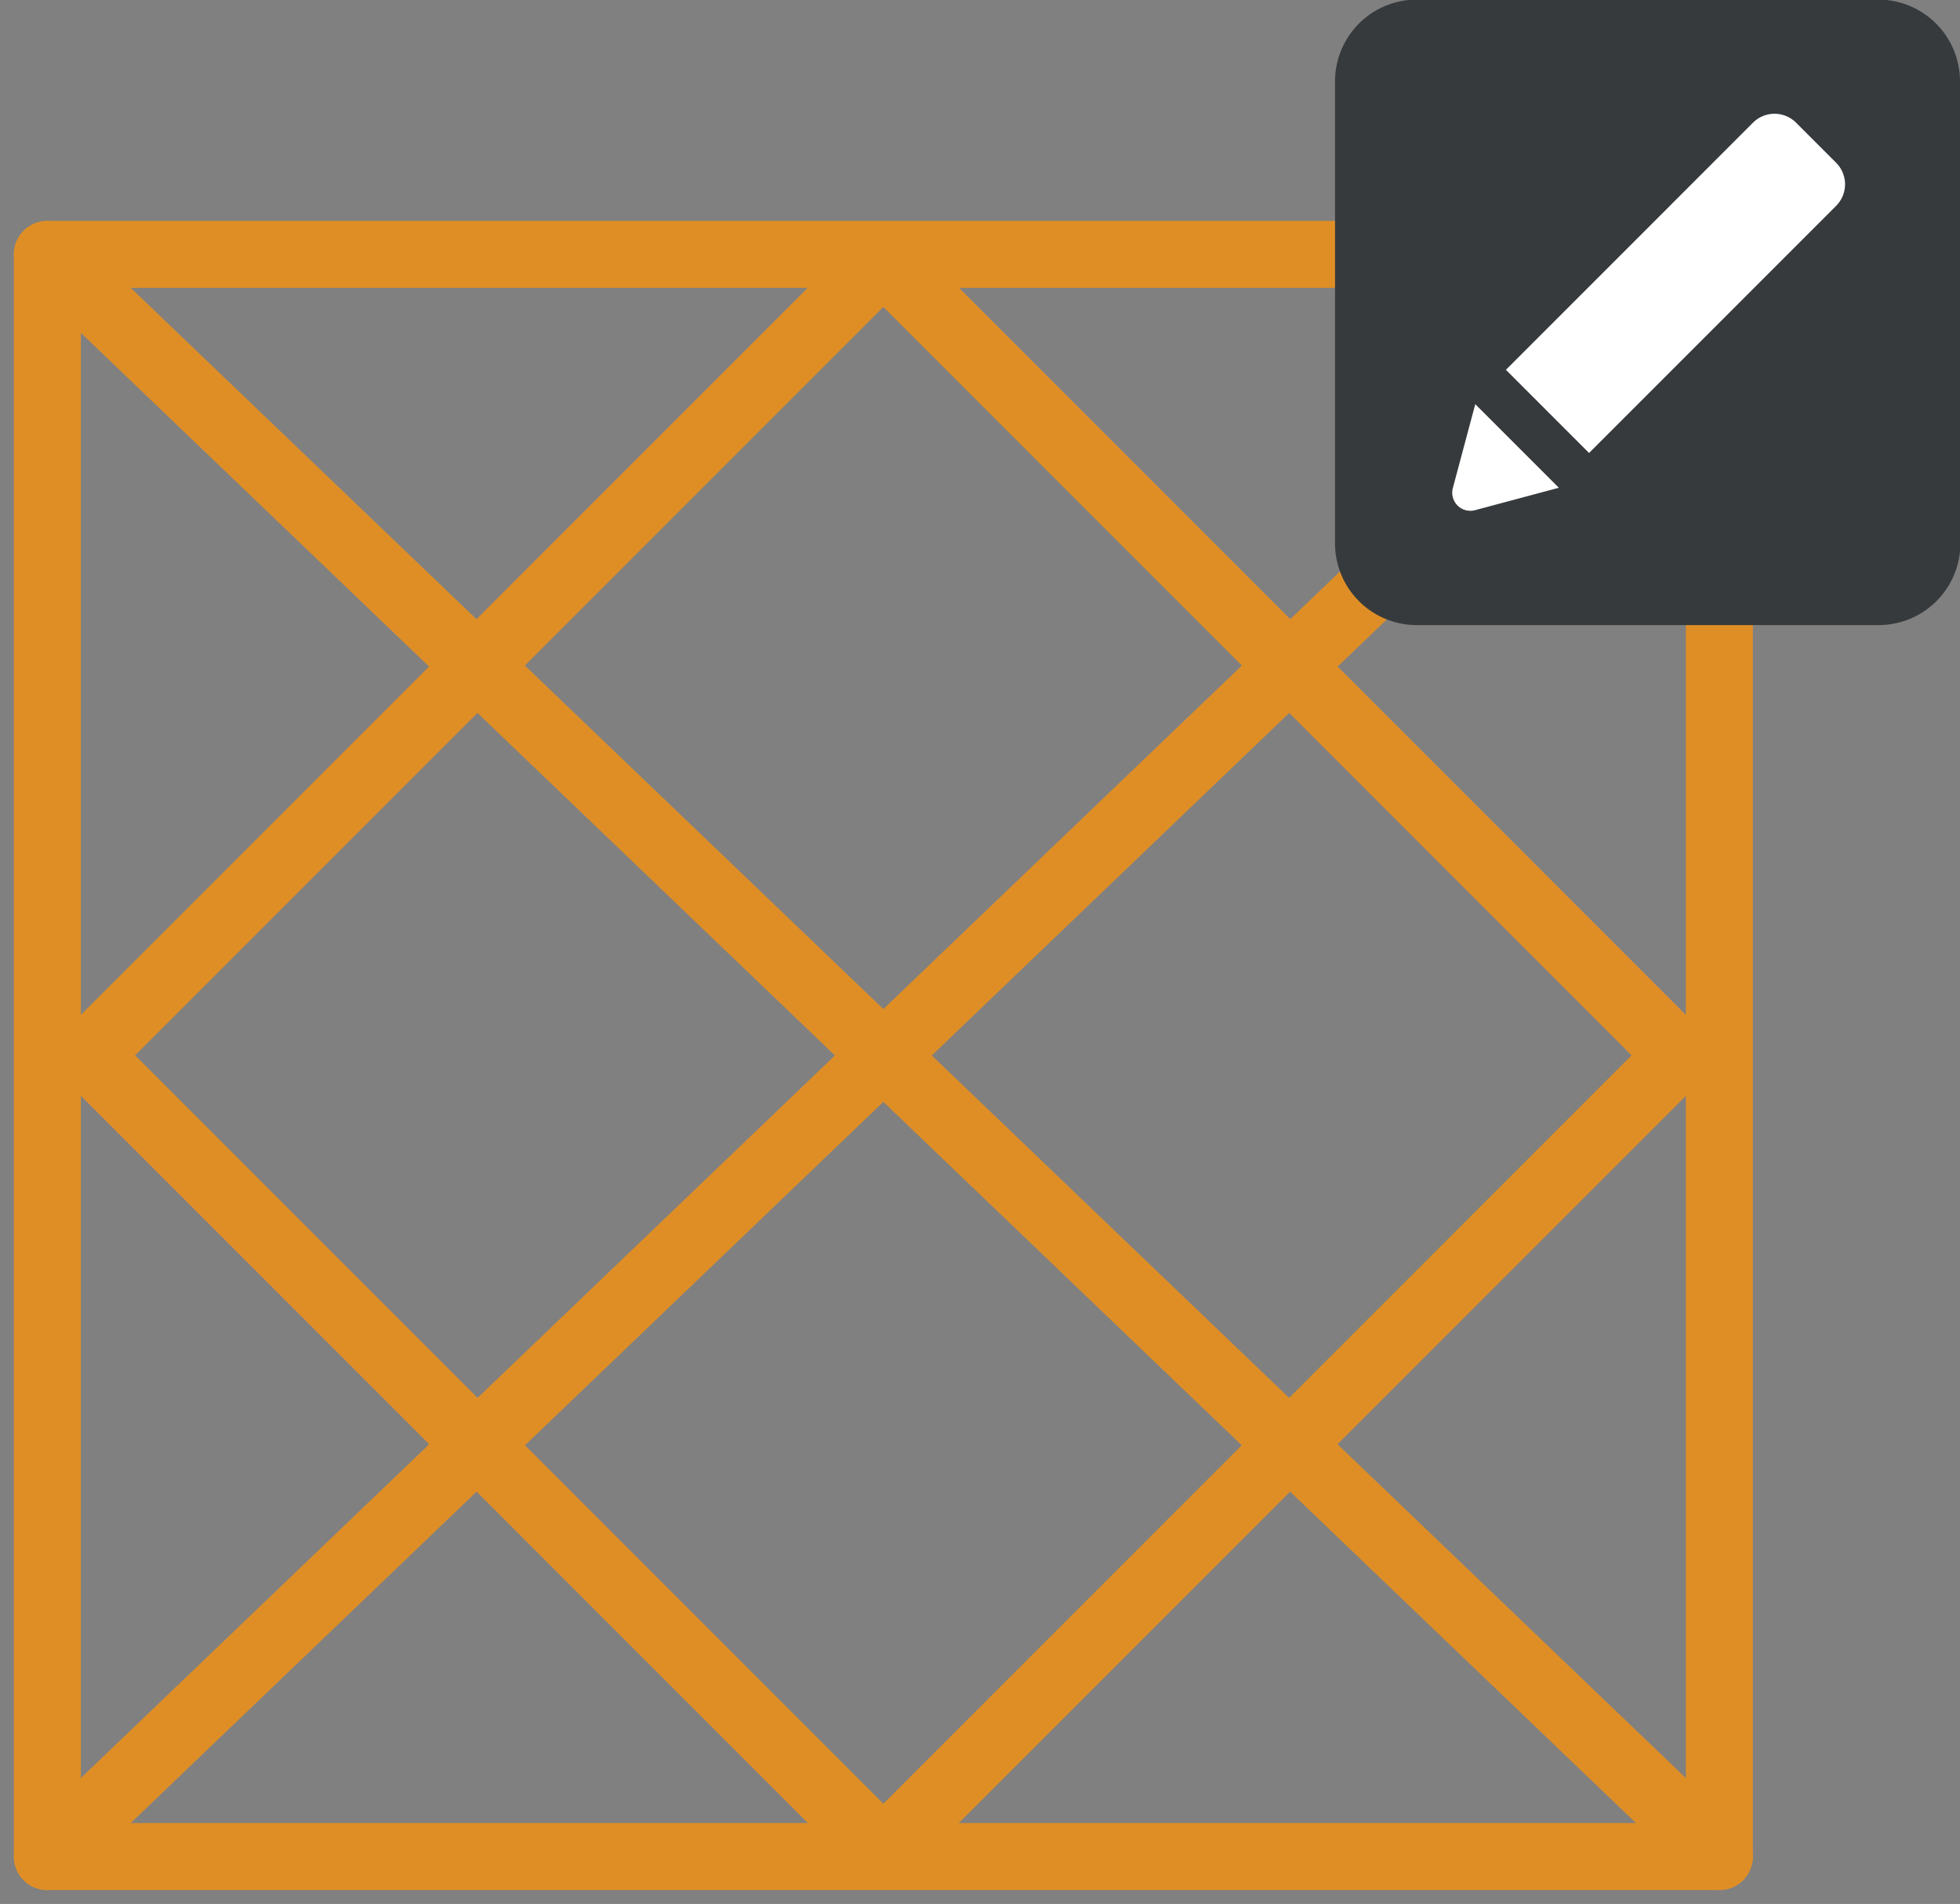
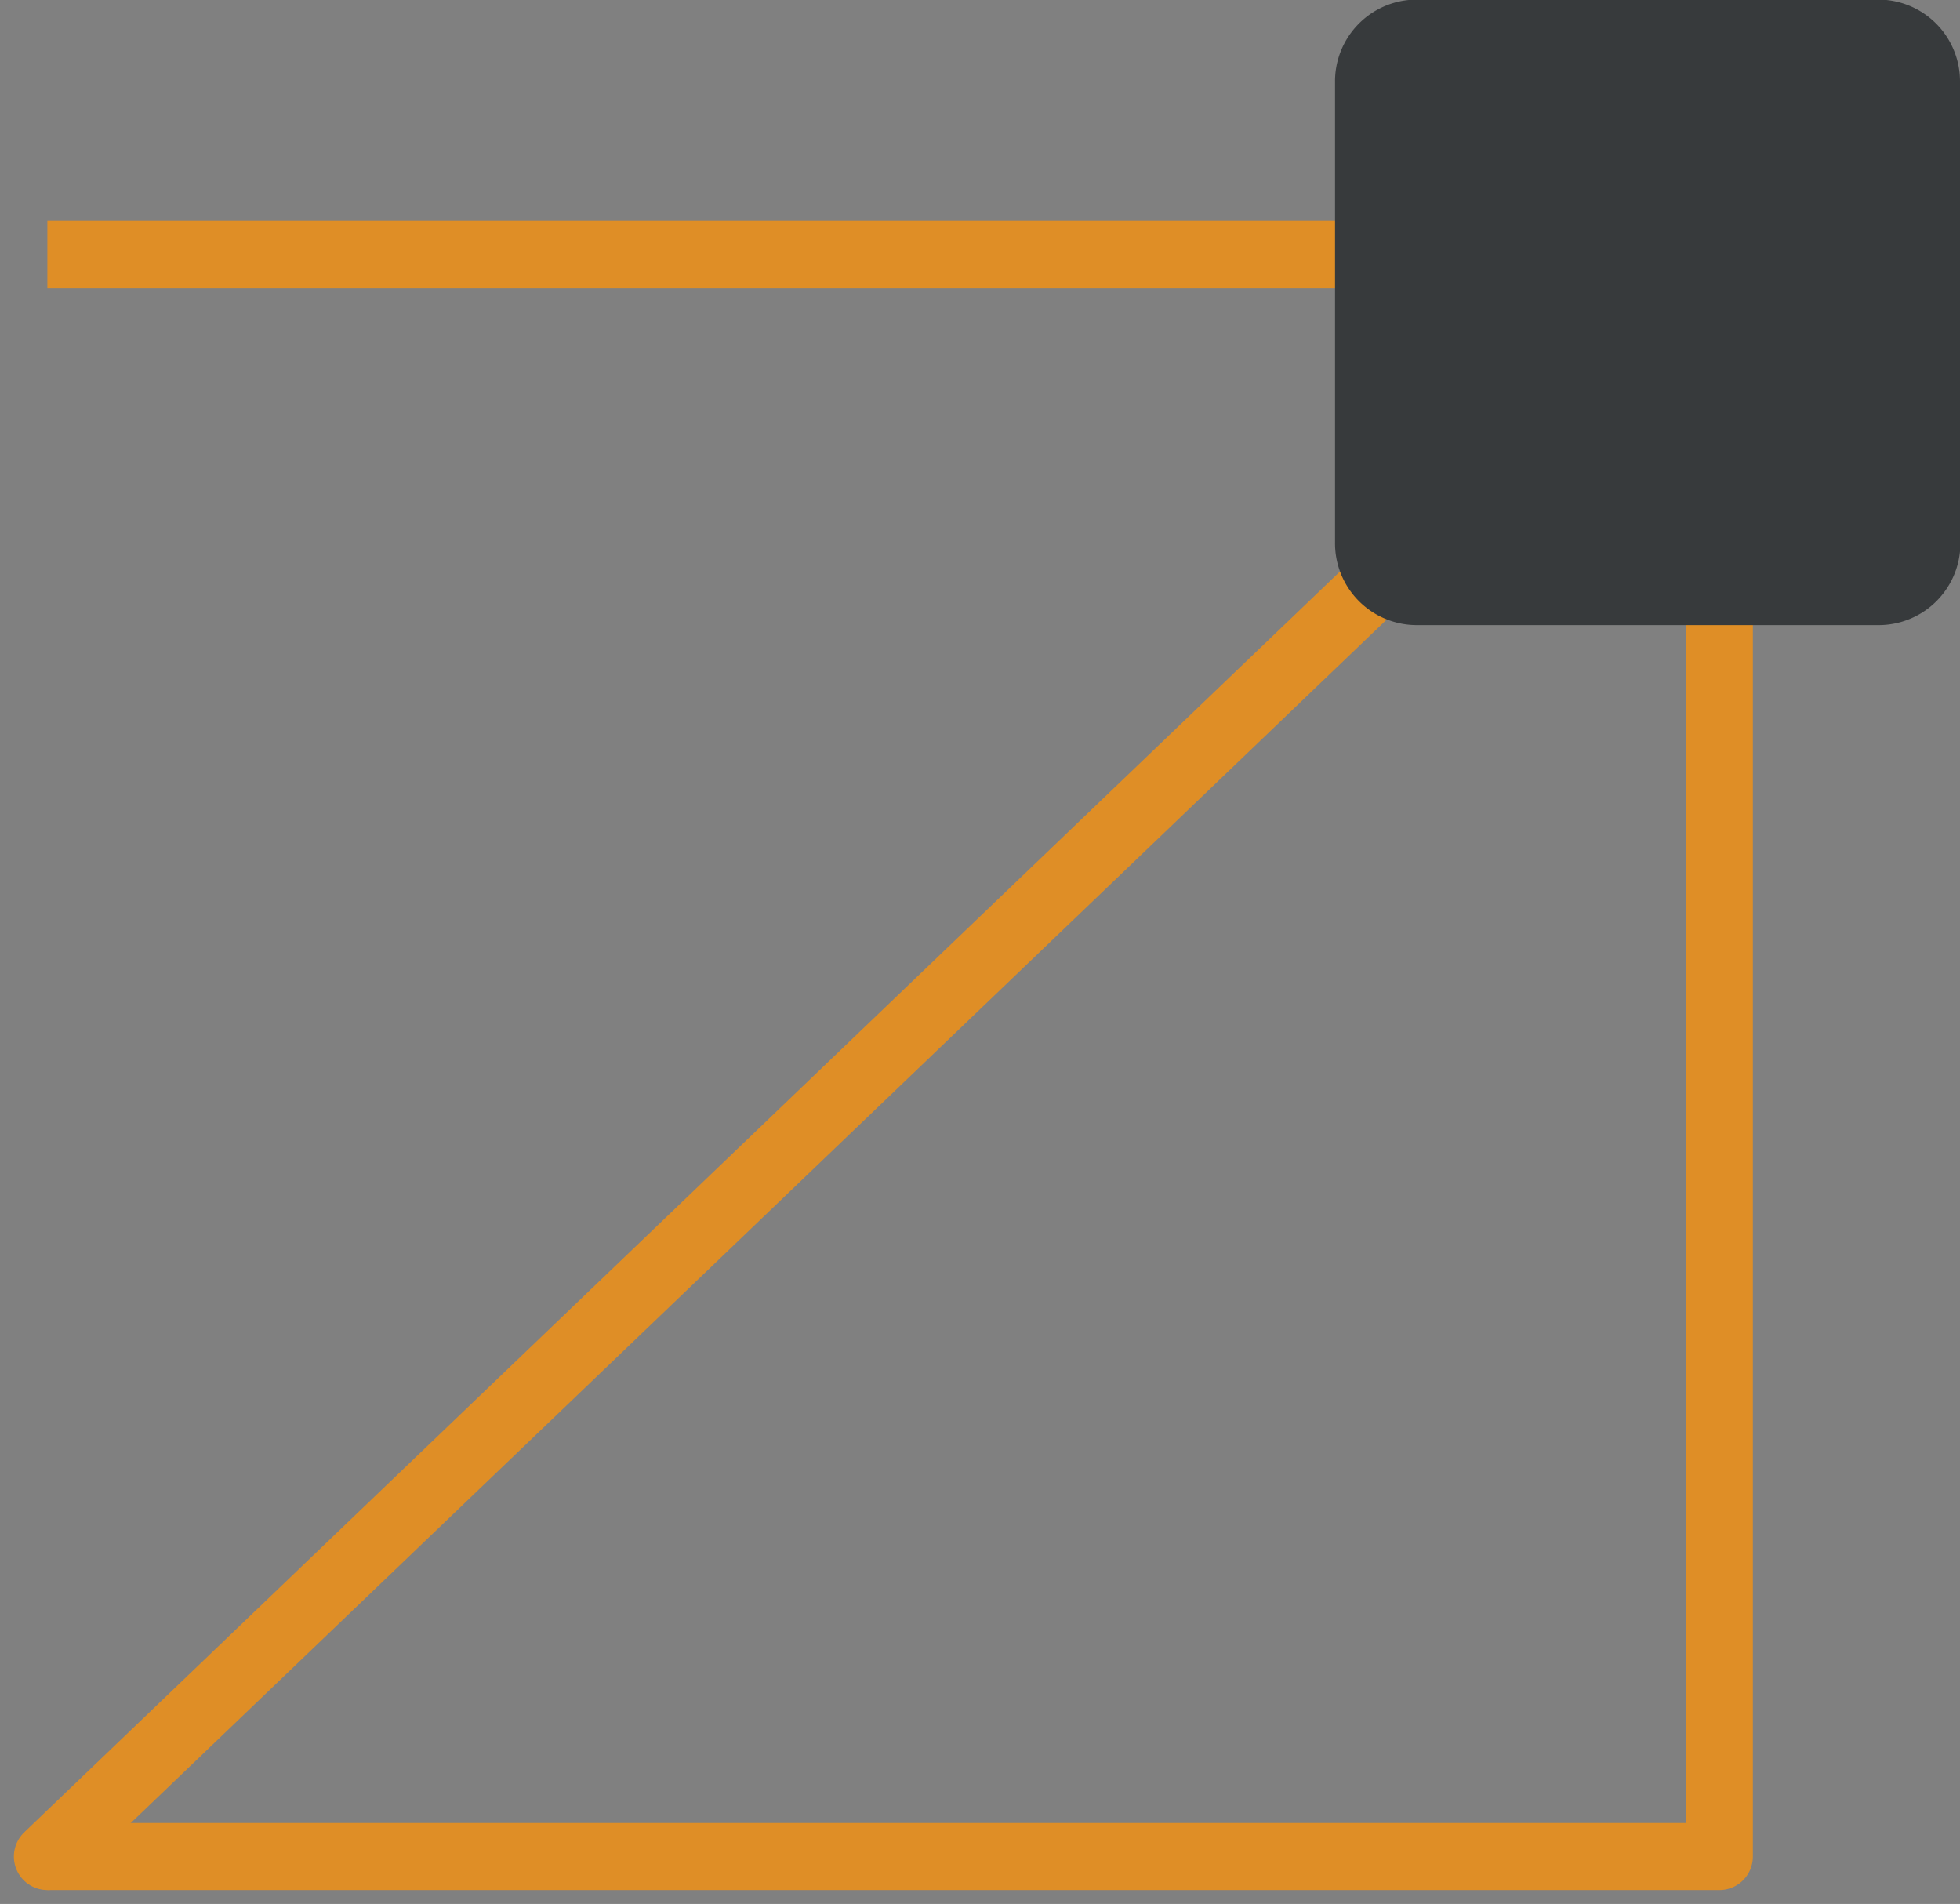
<svg xmlns="http://www.w3.org/2000/svg" width="58.501" height="56.814">
  <rect width="100%" height="100%" fill="#808080" stroke="none" />
  <g transform="translate(-70.302 -37.735)">
    <path d="M113.669 52.29l.667-2.494 2.494 2.494-2.494.667a.54.54 0 0 1-.667-.667z" fill="#fff" />
    <g fill="none" stroke="#df8e26" stroke-linejoin="round" stroke-width="2">
-       <path d="M71.716 45.326h49.904v47.809H71.716z" />
-       <path d="M0 0H33.588V33.588H0z" transform="matrix(.707 .707 -.707 .707 96.668 45.48)" />
+       <path d="M71.716 45.326h49.904v47.809H71.716" />
      <g stroke-linecap="round">
        <path d="M121.62 45.326L71.716 93.135" />
-         <path d="M71.716 45.326l49.904 47.809" />
      </g>
    </g>
    <path fill="#373a3c" d="M112.594 56.388h13.777a2.44 2.44 0 0 0 2.432-2.2V40.167a2.44 2.44 0 0 0-2.2-2.432h-14.254a2.44 2.44 0 0 0-2.2 2.432v13.777a2.44 2.44 0 0 0 2.445 2.444z" />
-     <path d="M122.631 41.389a.91.91 0 0 1 1.272 0l1.21 1.21a.91.91 0 0 1 0 1.271l-7.382 7.382-2.481-2.481zm-8.963 10.901l.667-2.494 2.494 2.494-2.494.667a.54.54 0 0 1-.667-.667z" fill="#fff" />
  </g>
</svg>